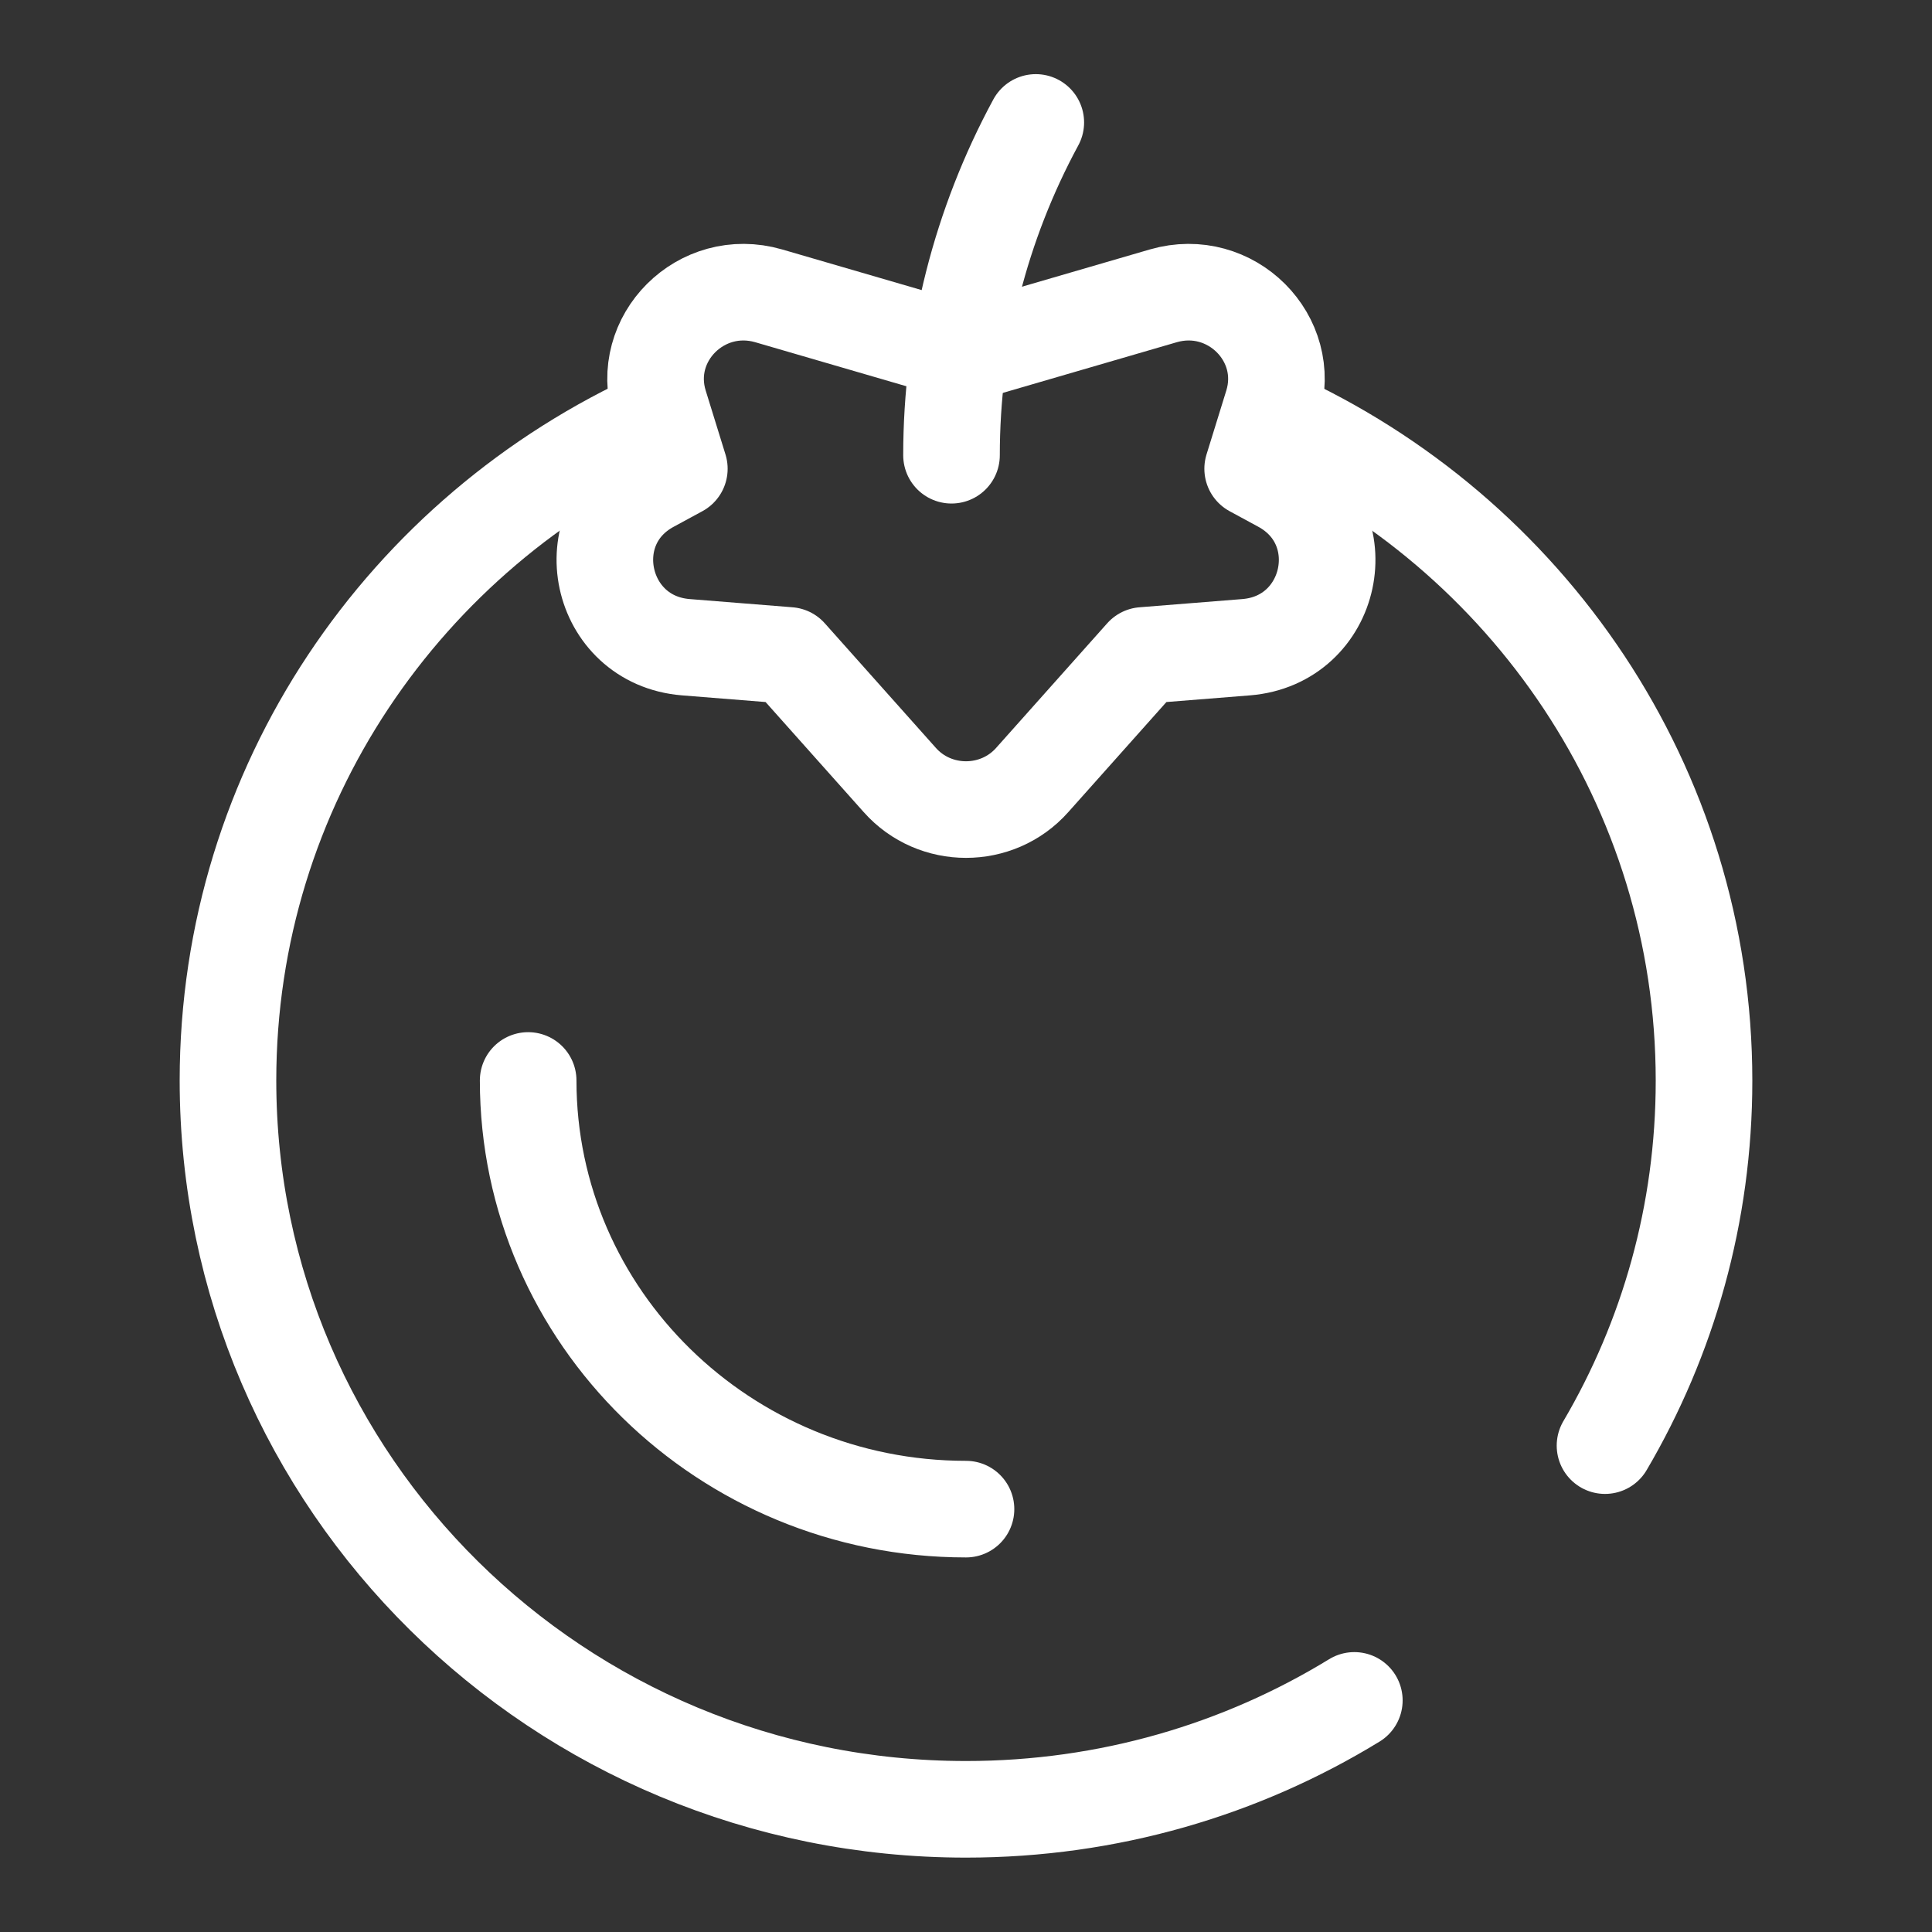
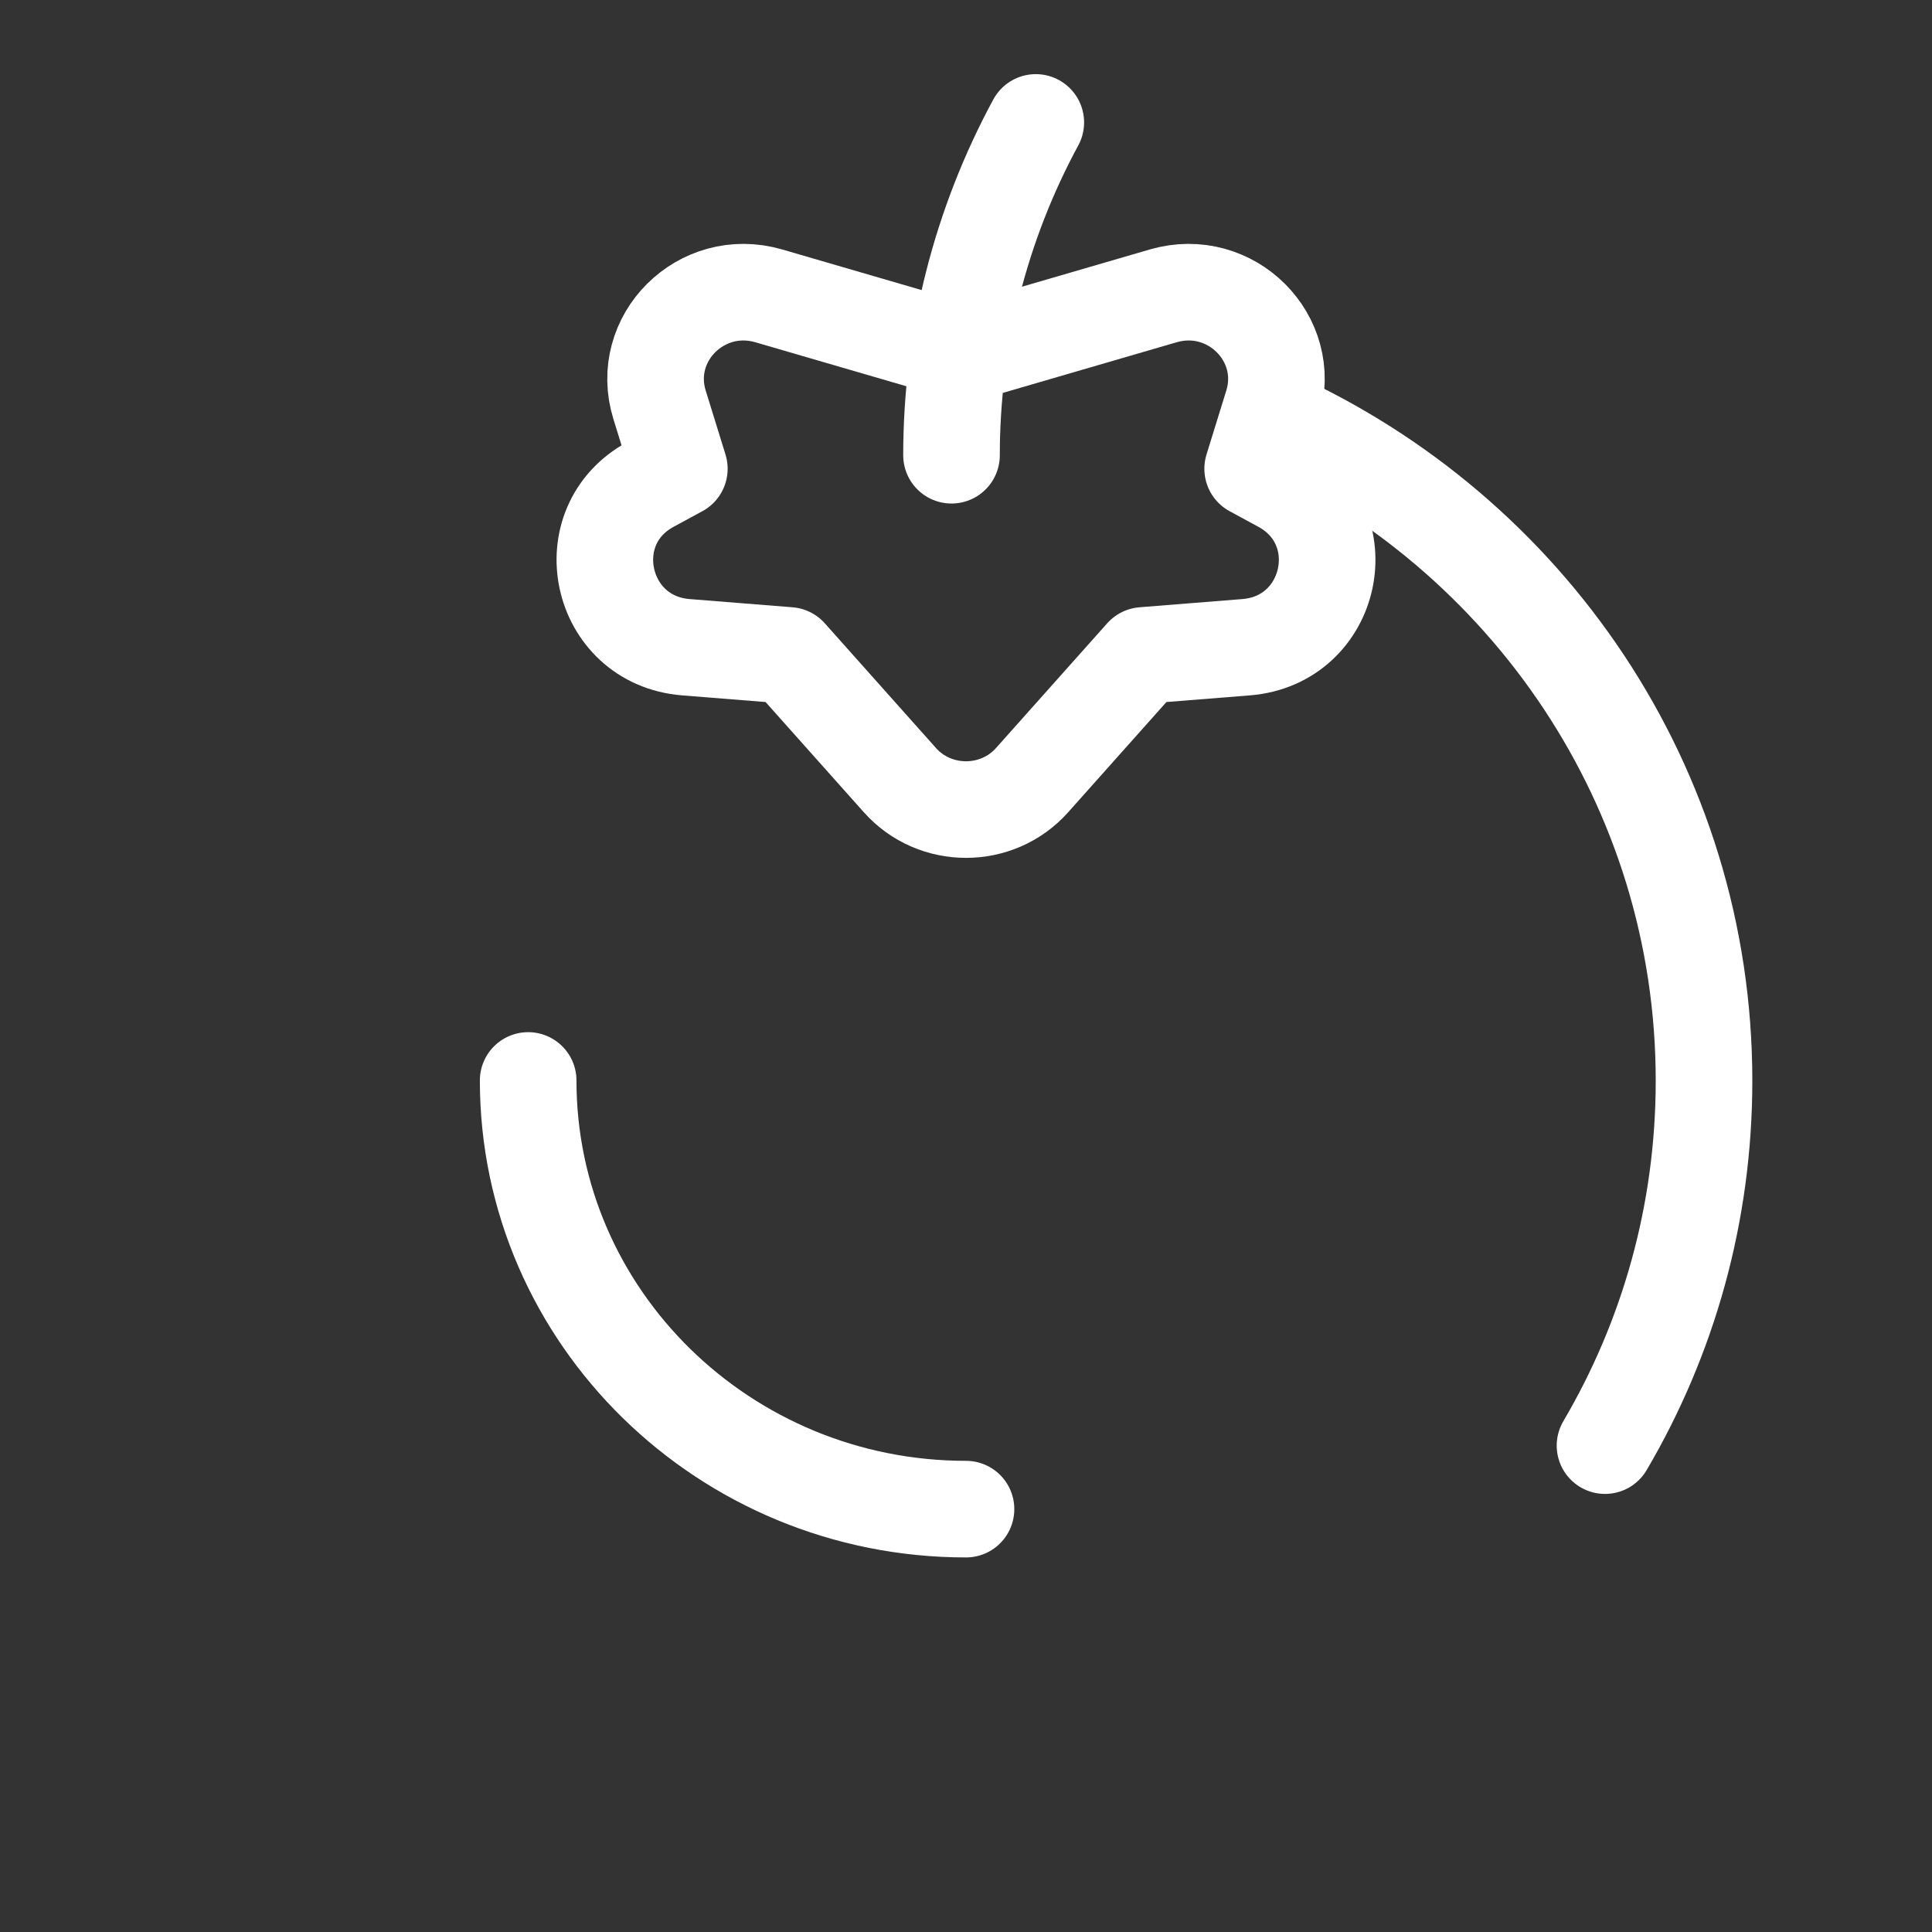
<svg xmlns="http://www.w3.org/2000/svg" id="Camada_1" data-name="Camada 1" viewBox="0 0 80 80">
  <rect x="0" y="0" width="80" height="80" fill="#333333" stroke="none" />
  <defs>
    <style>
      .cls-1 {
        fill: none;
        stroke: #fff;
        stroke-linecap: round;
        stroke-linejoin: round;
        stroke-width: 4px;
      }
    </style>
  </defs>
  <path class="cls-1" d="M40,62.49c-10,0-18.13-7.96-18.13-17.75" />
  <g>
    <path class="cls-1" d="M40,14.63l8.17-2.38c2.79-.81,5.37,1.76,4.52,4.51l-.82,2.65,1.18.64c3.18,1.72,2.16,6.46-1.45,6.75l-4.26.34-4.6,5.16c-1.45,1.63-4.03,1.63-5.48,0l-4.6-5.16-4.26-.34c-3.61-.29-4.63-5.04-1.45-6.75l1.18-.64-.82-2.65c-.85-2.75,1.73-5.32,4.52-4.51l8.17,2.38Z" />
    <path class="cls-1" d="M39.4,18.85h0c0-4.82,1.2-9.55,3.49-13.78" />
  </g>
-   <path class="cls-1" d="M27.32,17.28c-10.55,4.76-17.88,15.26-17.88,27.46,0,16.67,13.68,30.18,30.56,30.18,5.9,0,11.41-1.65,16.08-4.51" />
  <path class="cls-1" d="M66.46,59.86c2.61-4.44,4.1-9.6,4.1-15.11,0-12.19-7.32-22.69-17.85-27.45" />
</svg>